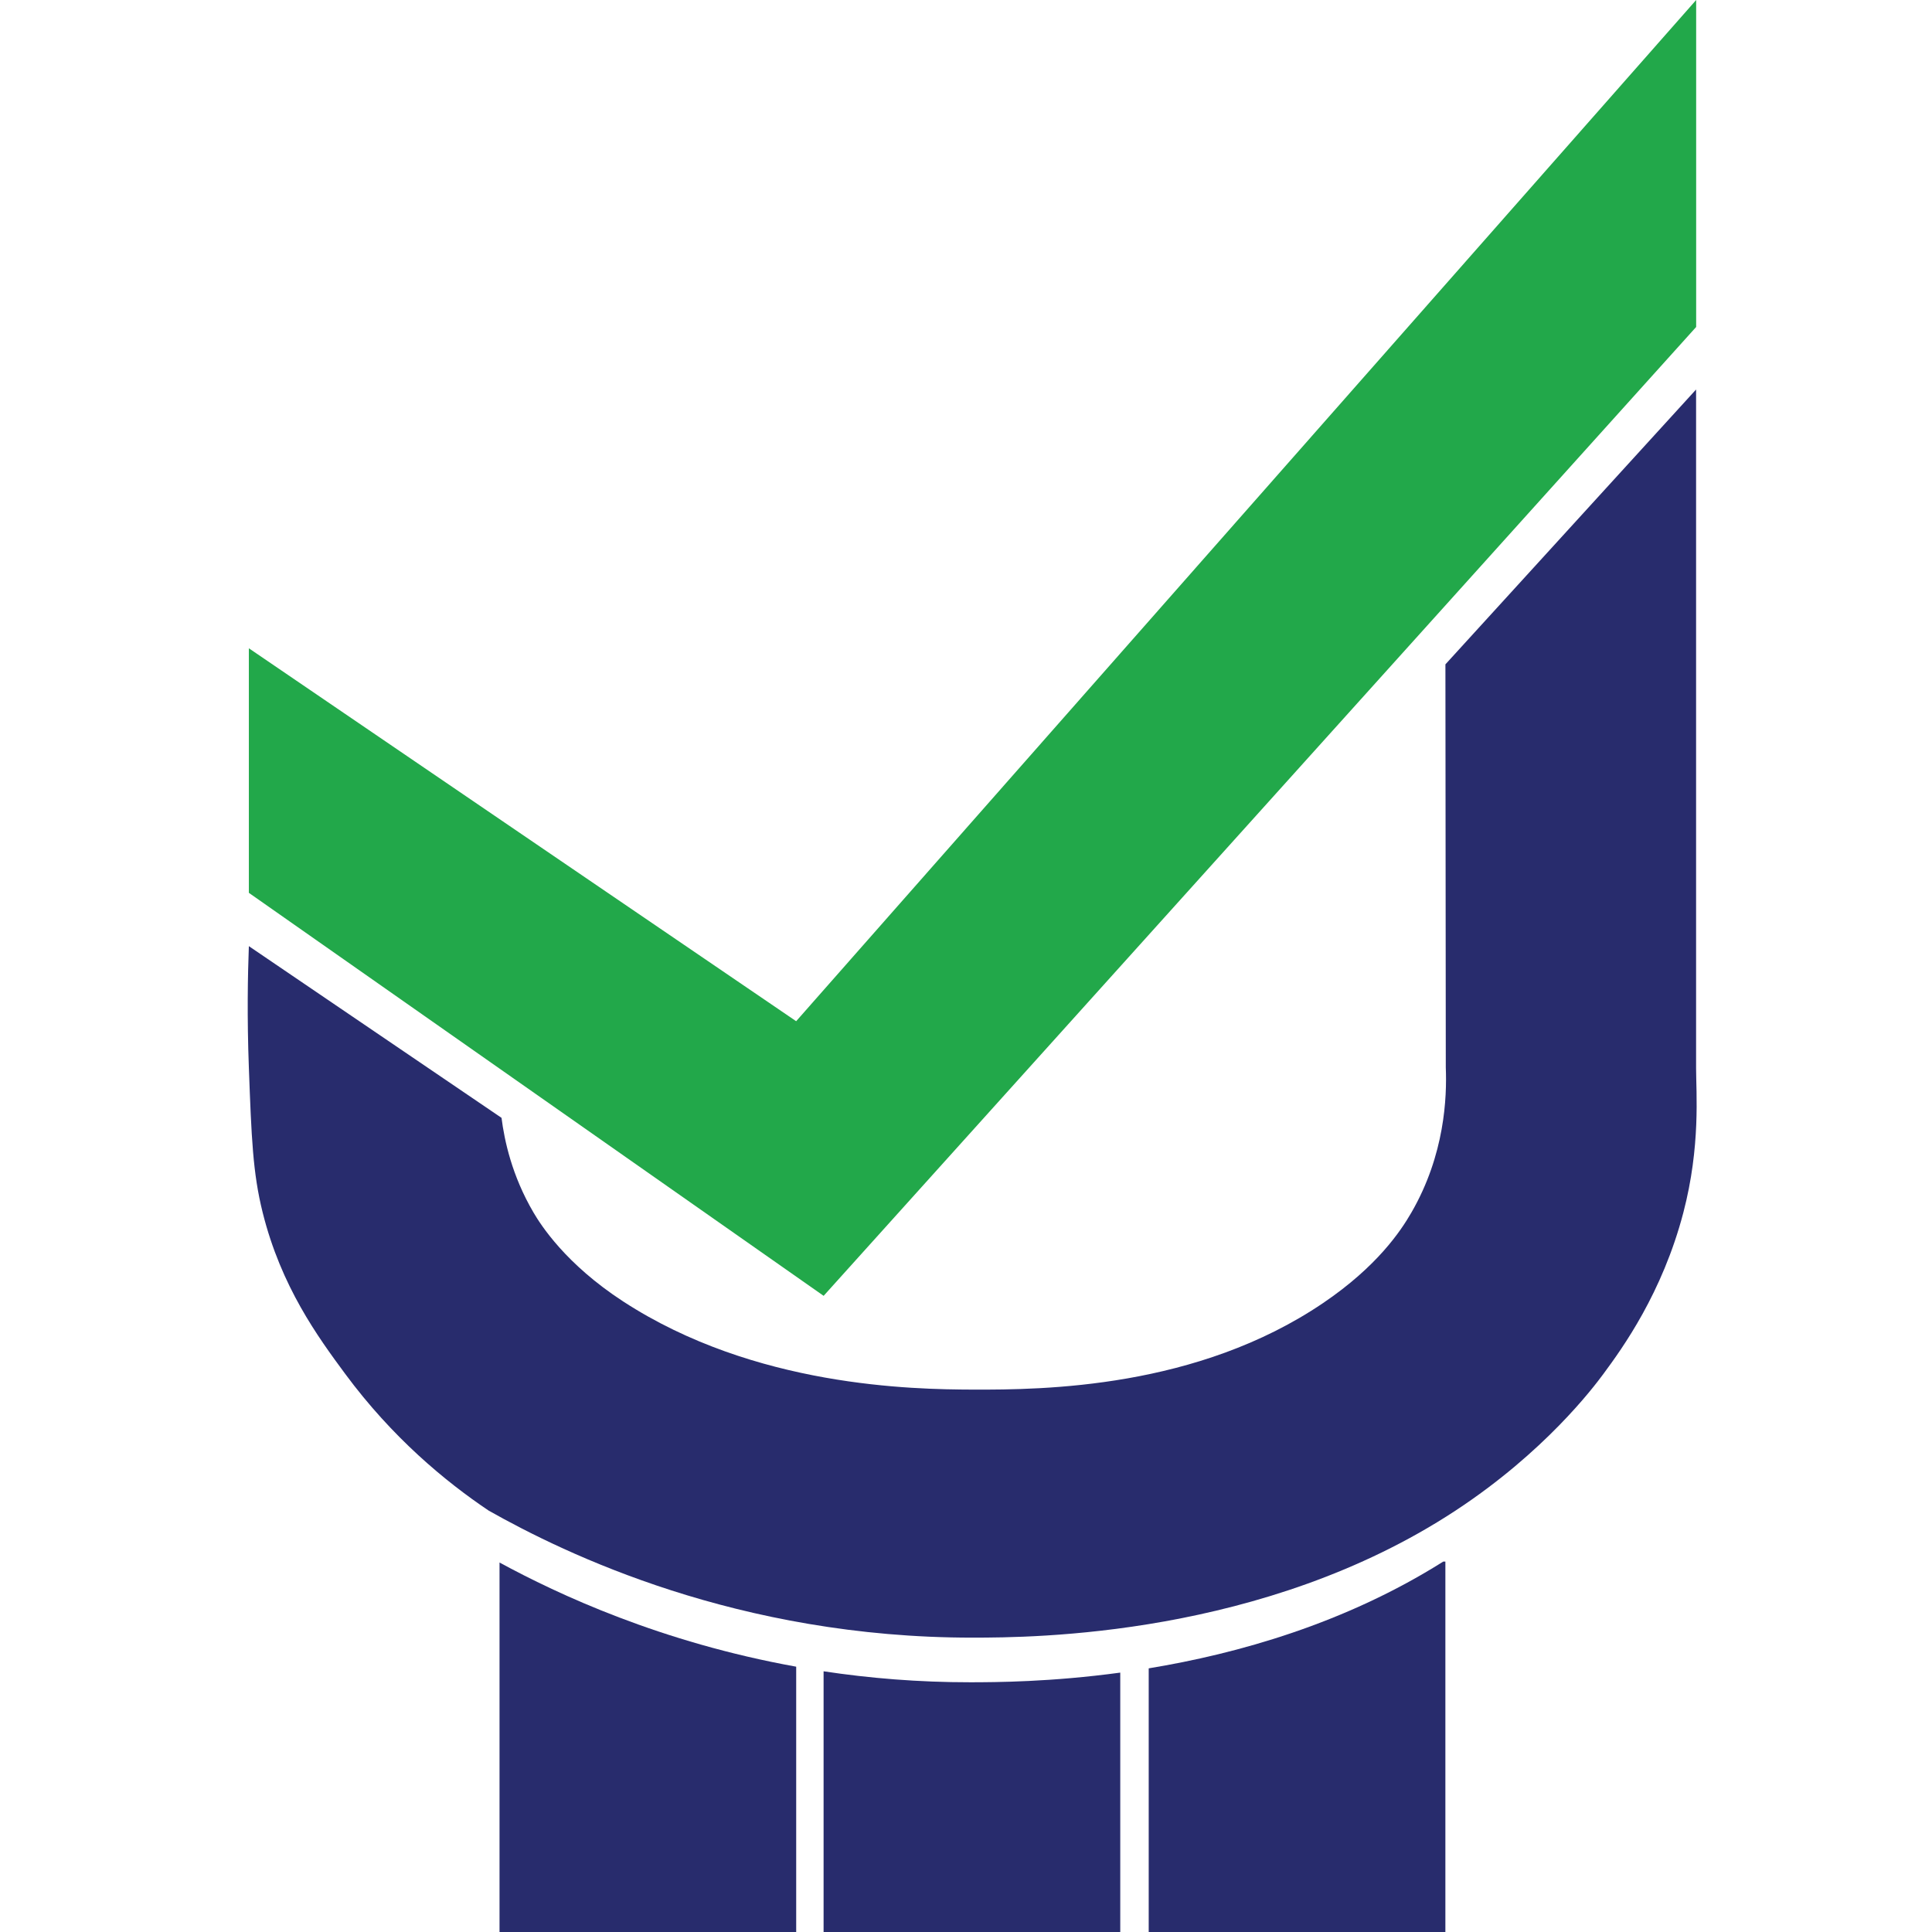
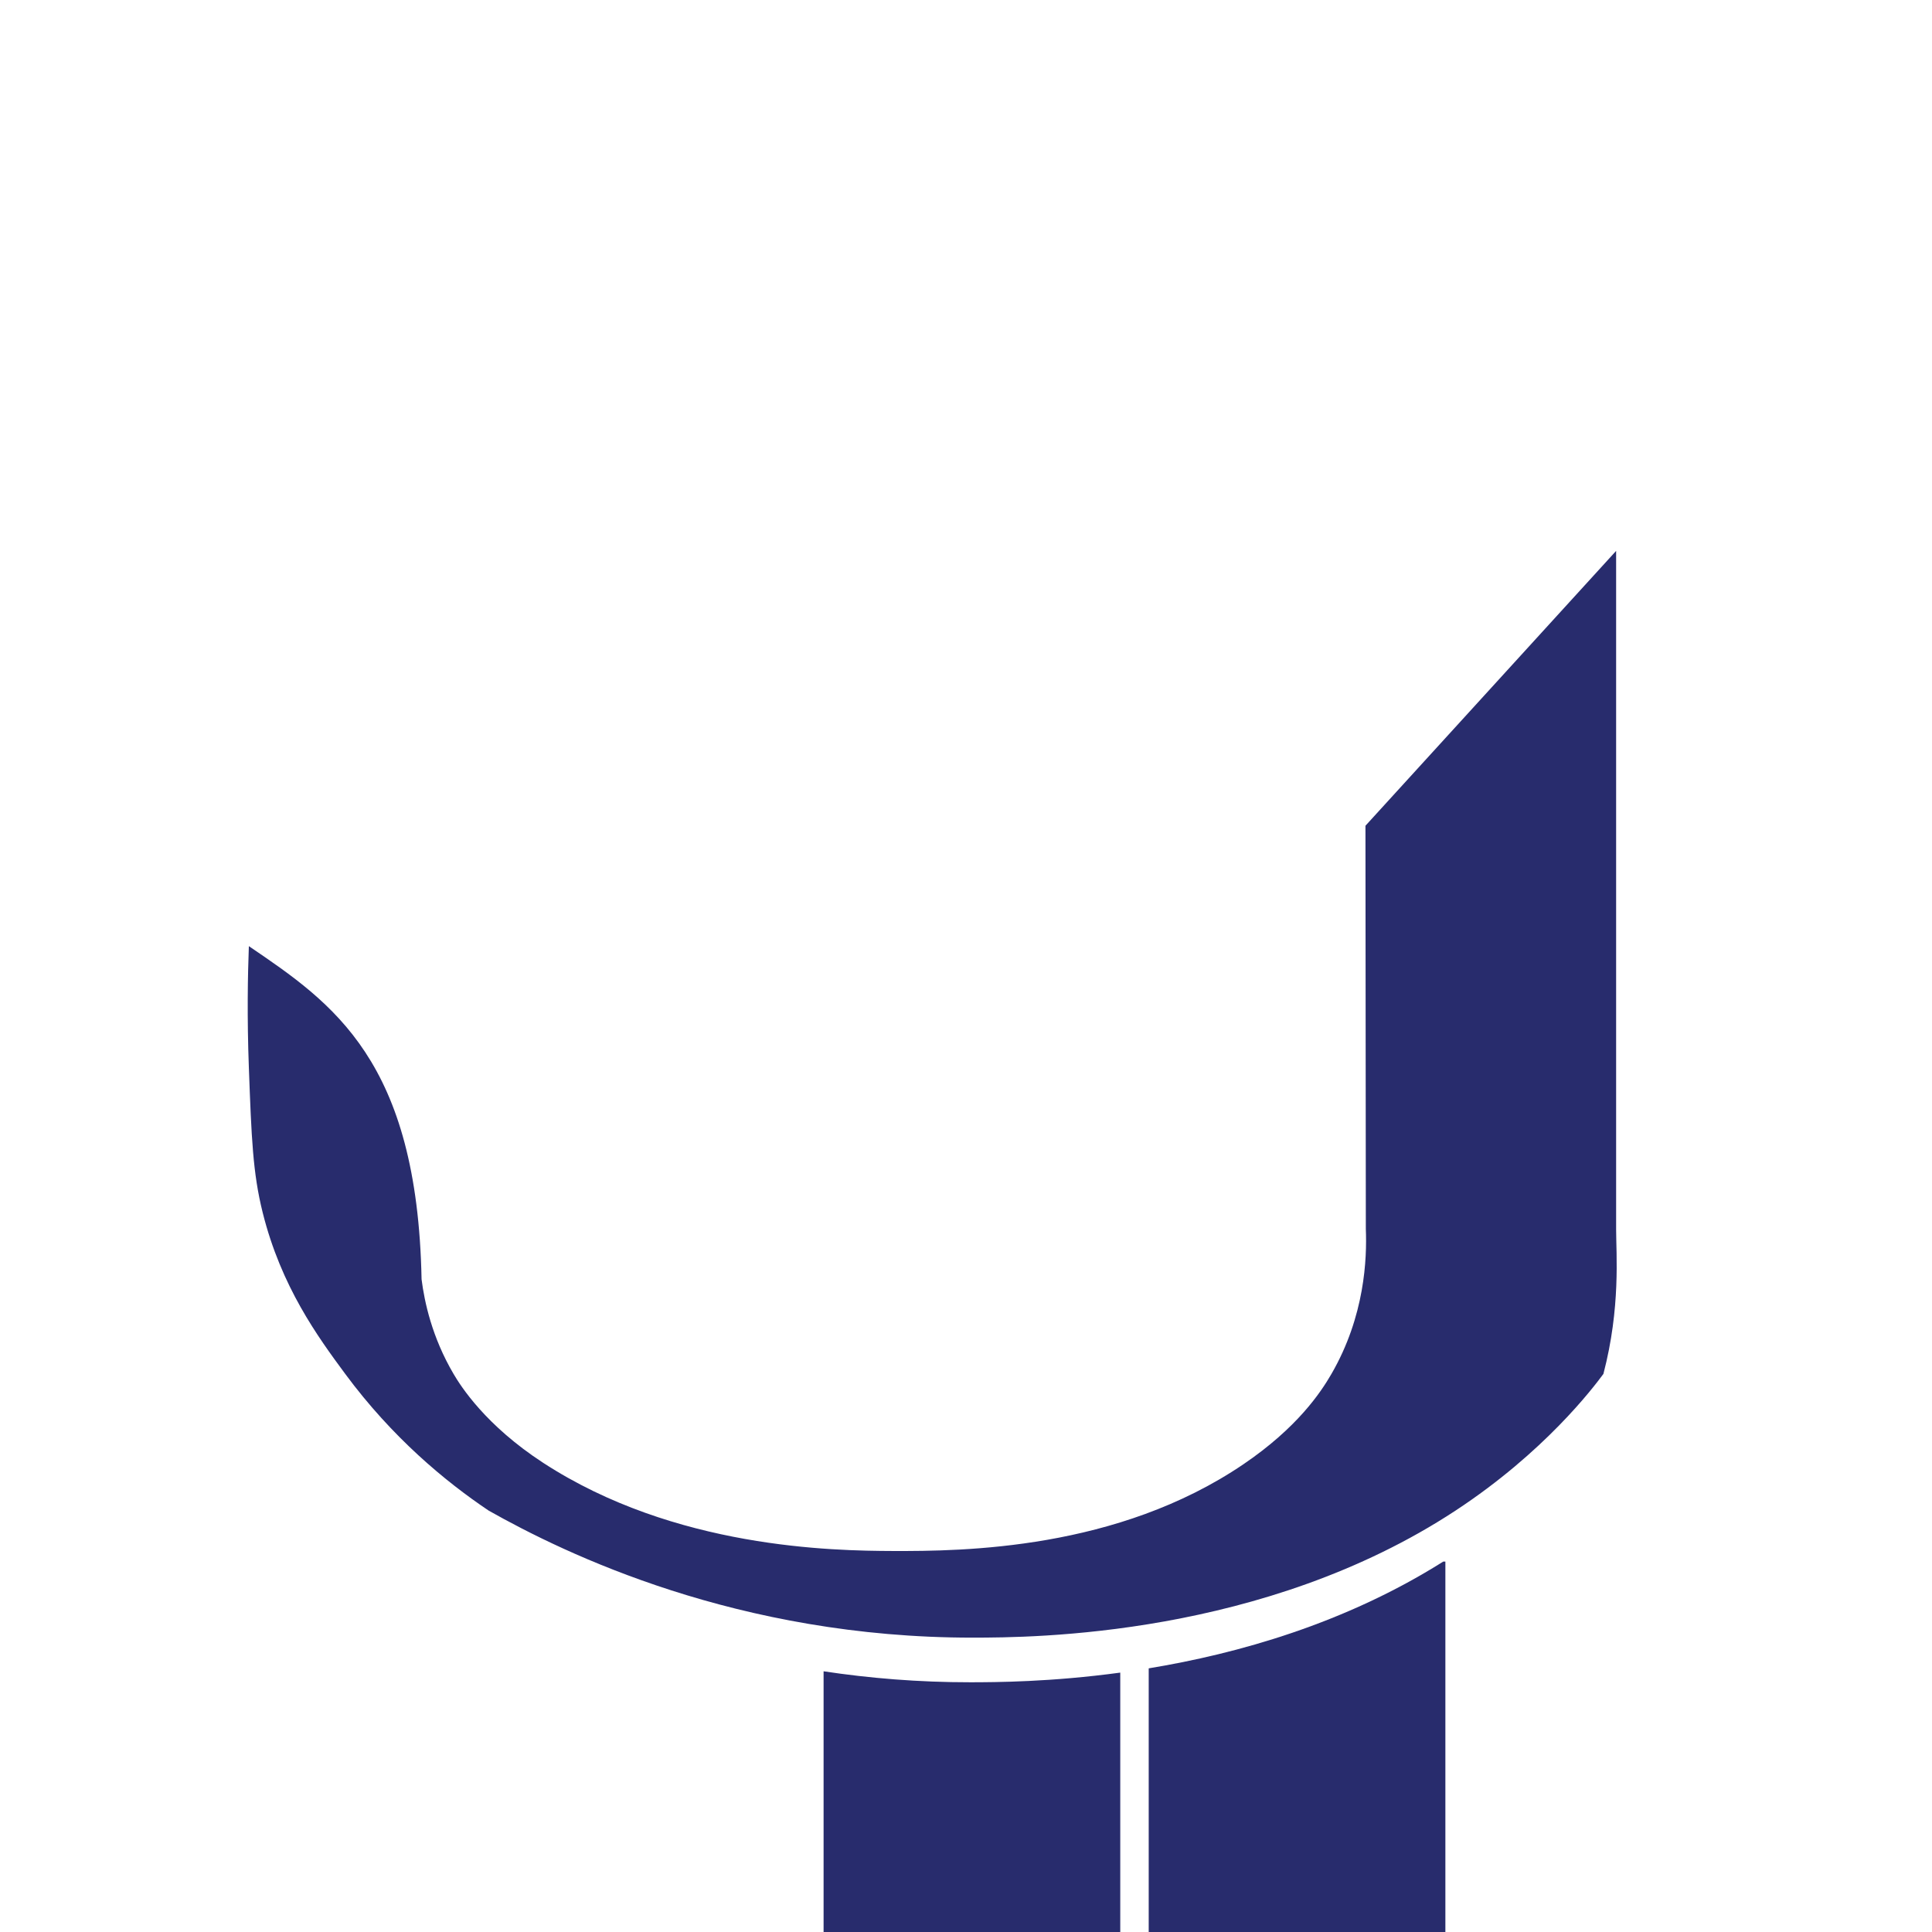
<svg xmlns="http://www.w3.org/2000/svg" version="1.1" id="Layer_1" x="0px" y="0px" viewBox="0 0 512 512" style="enable-background:new 0 0 512 512;" xml:space="preserve">
  <style type="text/css">
	.st0{fill:#282C6D;}
	.st1{fill:#22A84A;}
</style>
  <g>
    <g>
      <path class="st0" d="M304.42,442.13V512h78.62v-98.17h-0.56C356.44,430.25,327.99,438.25,304.42,442.13z" />
-       <path class="st0" d="M132.38,414.08V512H211v-70.31C175.14,435.23,147.98,422.57,132.38,414.08z" />
      <path class="st0" d="M257.21,445.82c-13.83,0.01-26.84-1.08-38.95-2.91V512h78.62v-68.74    C278.46,445.76,263.87,445.81,257.21,445.82z" />
    </g>
-     <path class="st0" d="M65.95,250.74c-0.29,7.65-0.5,18.76,0,32.18c0.69,18.61,1.04,27.92,3.66,38.41   c4.9,19.64,14.61,32.94,21.88,42.77c12.47,16.86,26.48,28.48,38.02,36.23c20.28,11.45,66.07,33.71,128.3,33.66   c15.9-0.01,77.05-0.25,127.91-33.66c23.61-15.51,36.47-32.54,39.2-36.23c5.04-6.82,15.6-21.4,21.19-42.77   c4.6-17.61,3.37-31.78,3.37-38.21c0-46.95,0-132.94,0-179.9c-22.14,24.28-44.29,48.56-66.43,72.84   c0.03,22.61,0.06,84.25,0.1,106.86c0.31,7.83-0.24,23.07-9.11,38.41c-2.86,4.95-9.08,14.27-23.36,23.96   c-33.4,22.66-74.18,23.03-92.86,22.97c-15.87-0.06-57.78-0.66-92.67-23.36c-15.29-9.95-21.85-20.31-23.76-23.56   c-5.74-9.77-7.72-19.12-8.48-25.1C110.59,281.06,88.27,265.9,65.95,250.74z" />
-     <path class="st1" d="M449.5,0C370,90.21,290.5,180.42,210.99,270.63c-24.2-16.49-48.4-32.98-72.59-49.46   c-24.15-16.46-48.3-32.91-72.45-49.37c0,21.6,0,43.21,0,64.81c25.36,17.78,50.72,35.56,76.09,53.35   c25.41,17.82,50.82,35.63,76.23,53.45c77.08-85.59,154.16-171.18,231.23-256.76C449.5,57.77,449.5,28.88,449.5,0z" />
+     <path class="st0" d="M65.95,250.74c-0.29,7.65-0.5,18.76,0,32.18c0.69,18.61,1.04,27.92,3.66,38.41   c4.9,19.64,14.61,32.94,21.88,42.77c12.47,16.86,26.48,28.48,38.02,36.23c20.28,11.45,66.07,33.71,128.3,33.66   c15.9-0.01,77.05-0.25,127.91-33.66c23.61-15.51,36.47-32.54,39.2-36.23c4.6-17.61,3.37-31.78,3.37-38.21c0-46.95,0-132.94,0-179.9c-22.14,24.28-44.29,48.56-66.43,72.84   c0.03,22.61,0.06,84.25,0.1,106.86c0.31,7.83-0.24,23.07-9.11,38.41c-2.86,4.95-9.08,14.27-23.36,23.96   c-33.4,22.66-74.18,23.03-92.86,22.97c-15.87-0.06-57.78-0.66-92.67-23.36c-15.29-9.95-21.85-20.31-23.76-23.56   c-5.74-9.77-7.72-19.12-8.48-25.1C110.59,281.06,88.27,265.9,65.95,250.74z" />
  </g>
</svg>